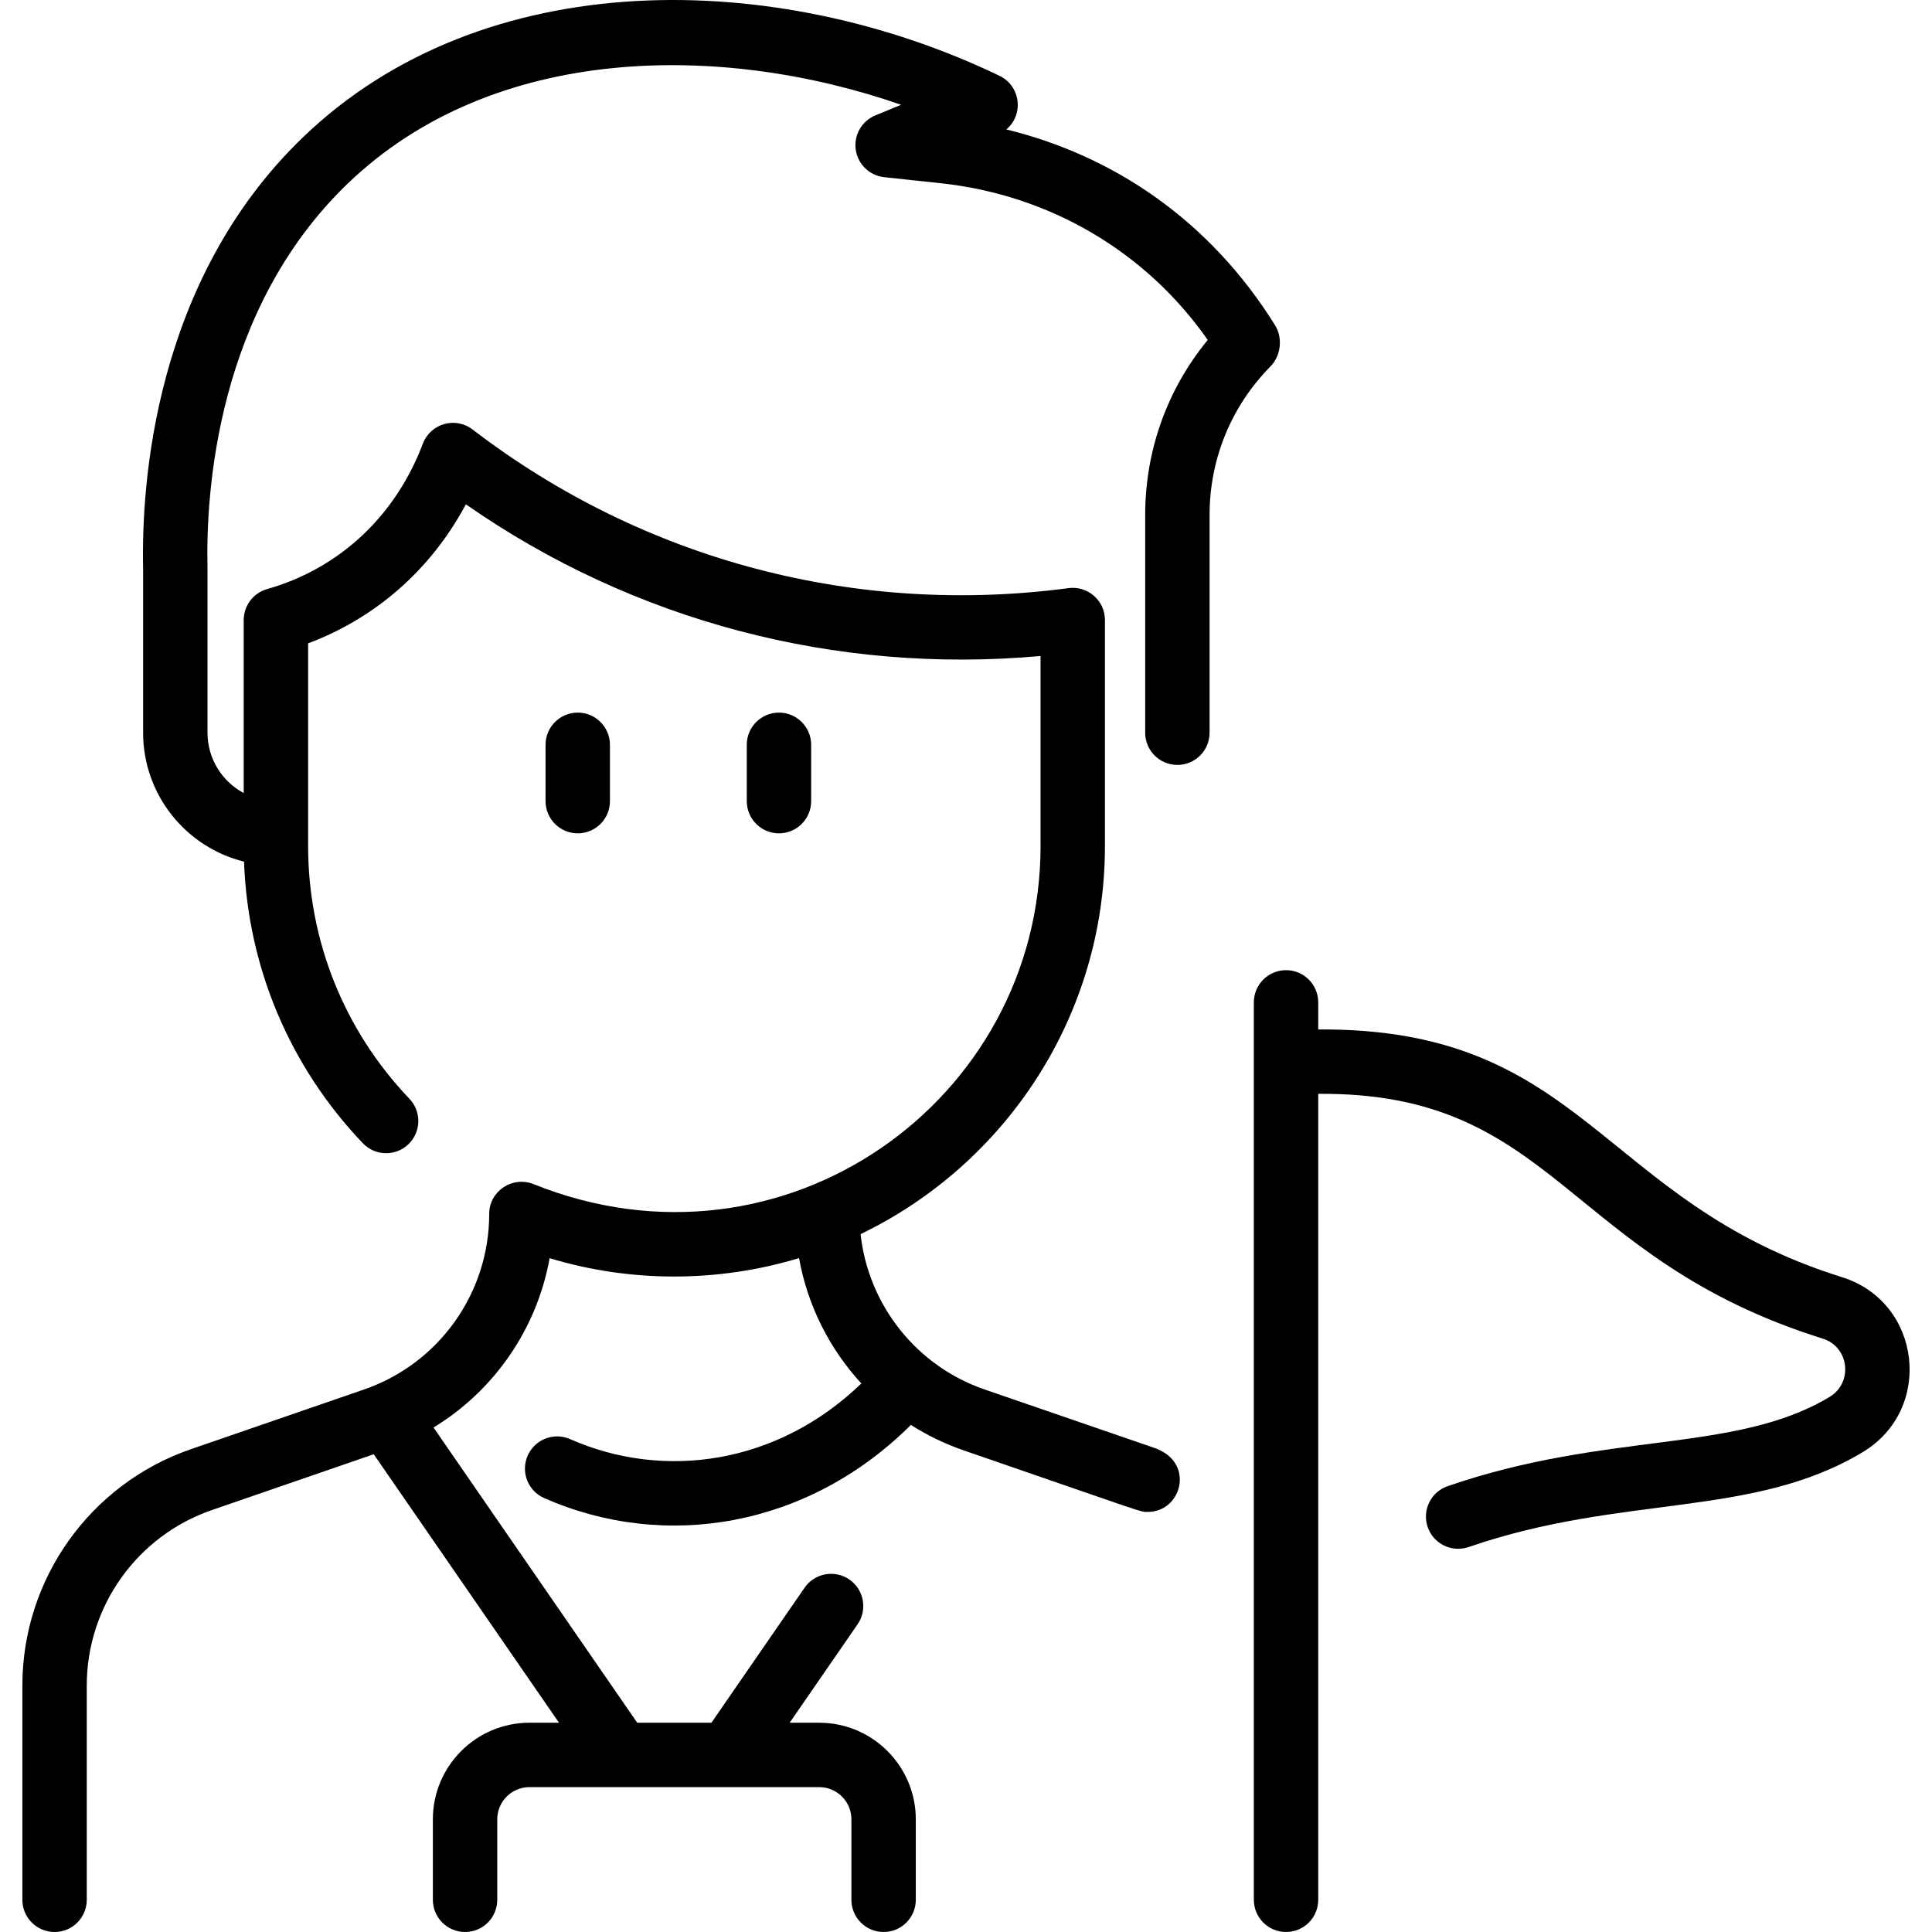
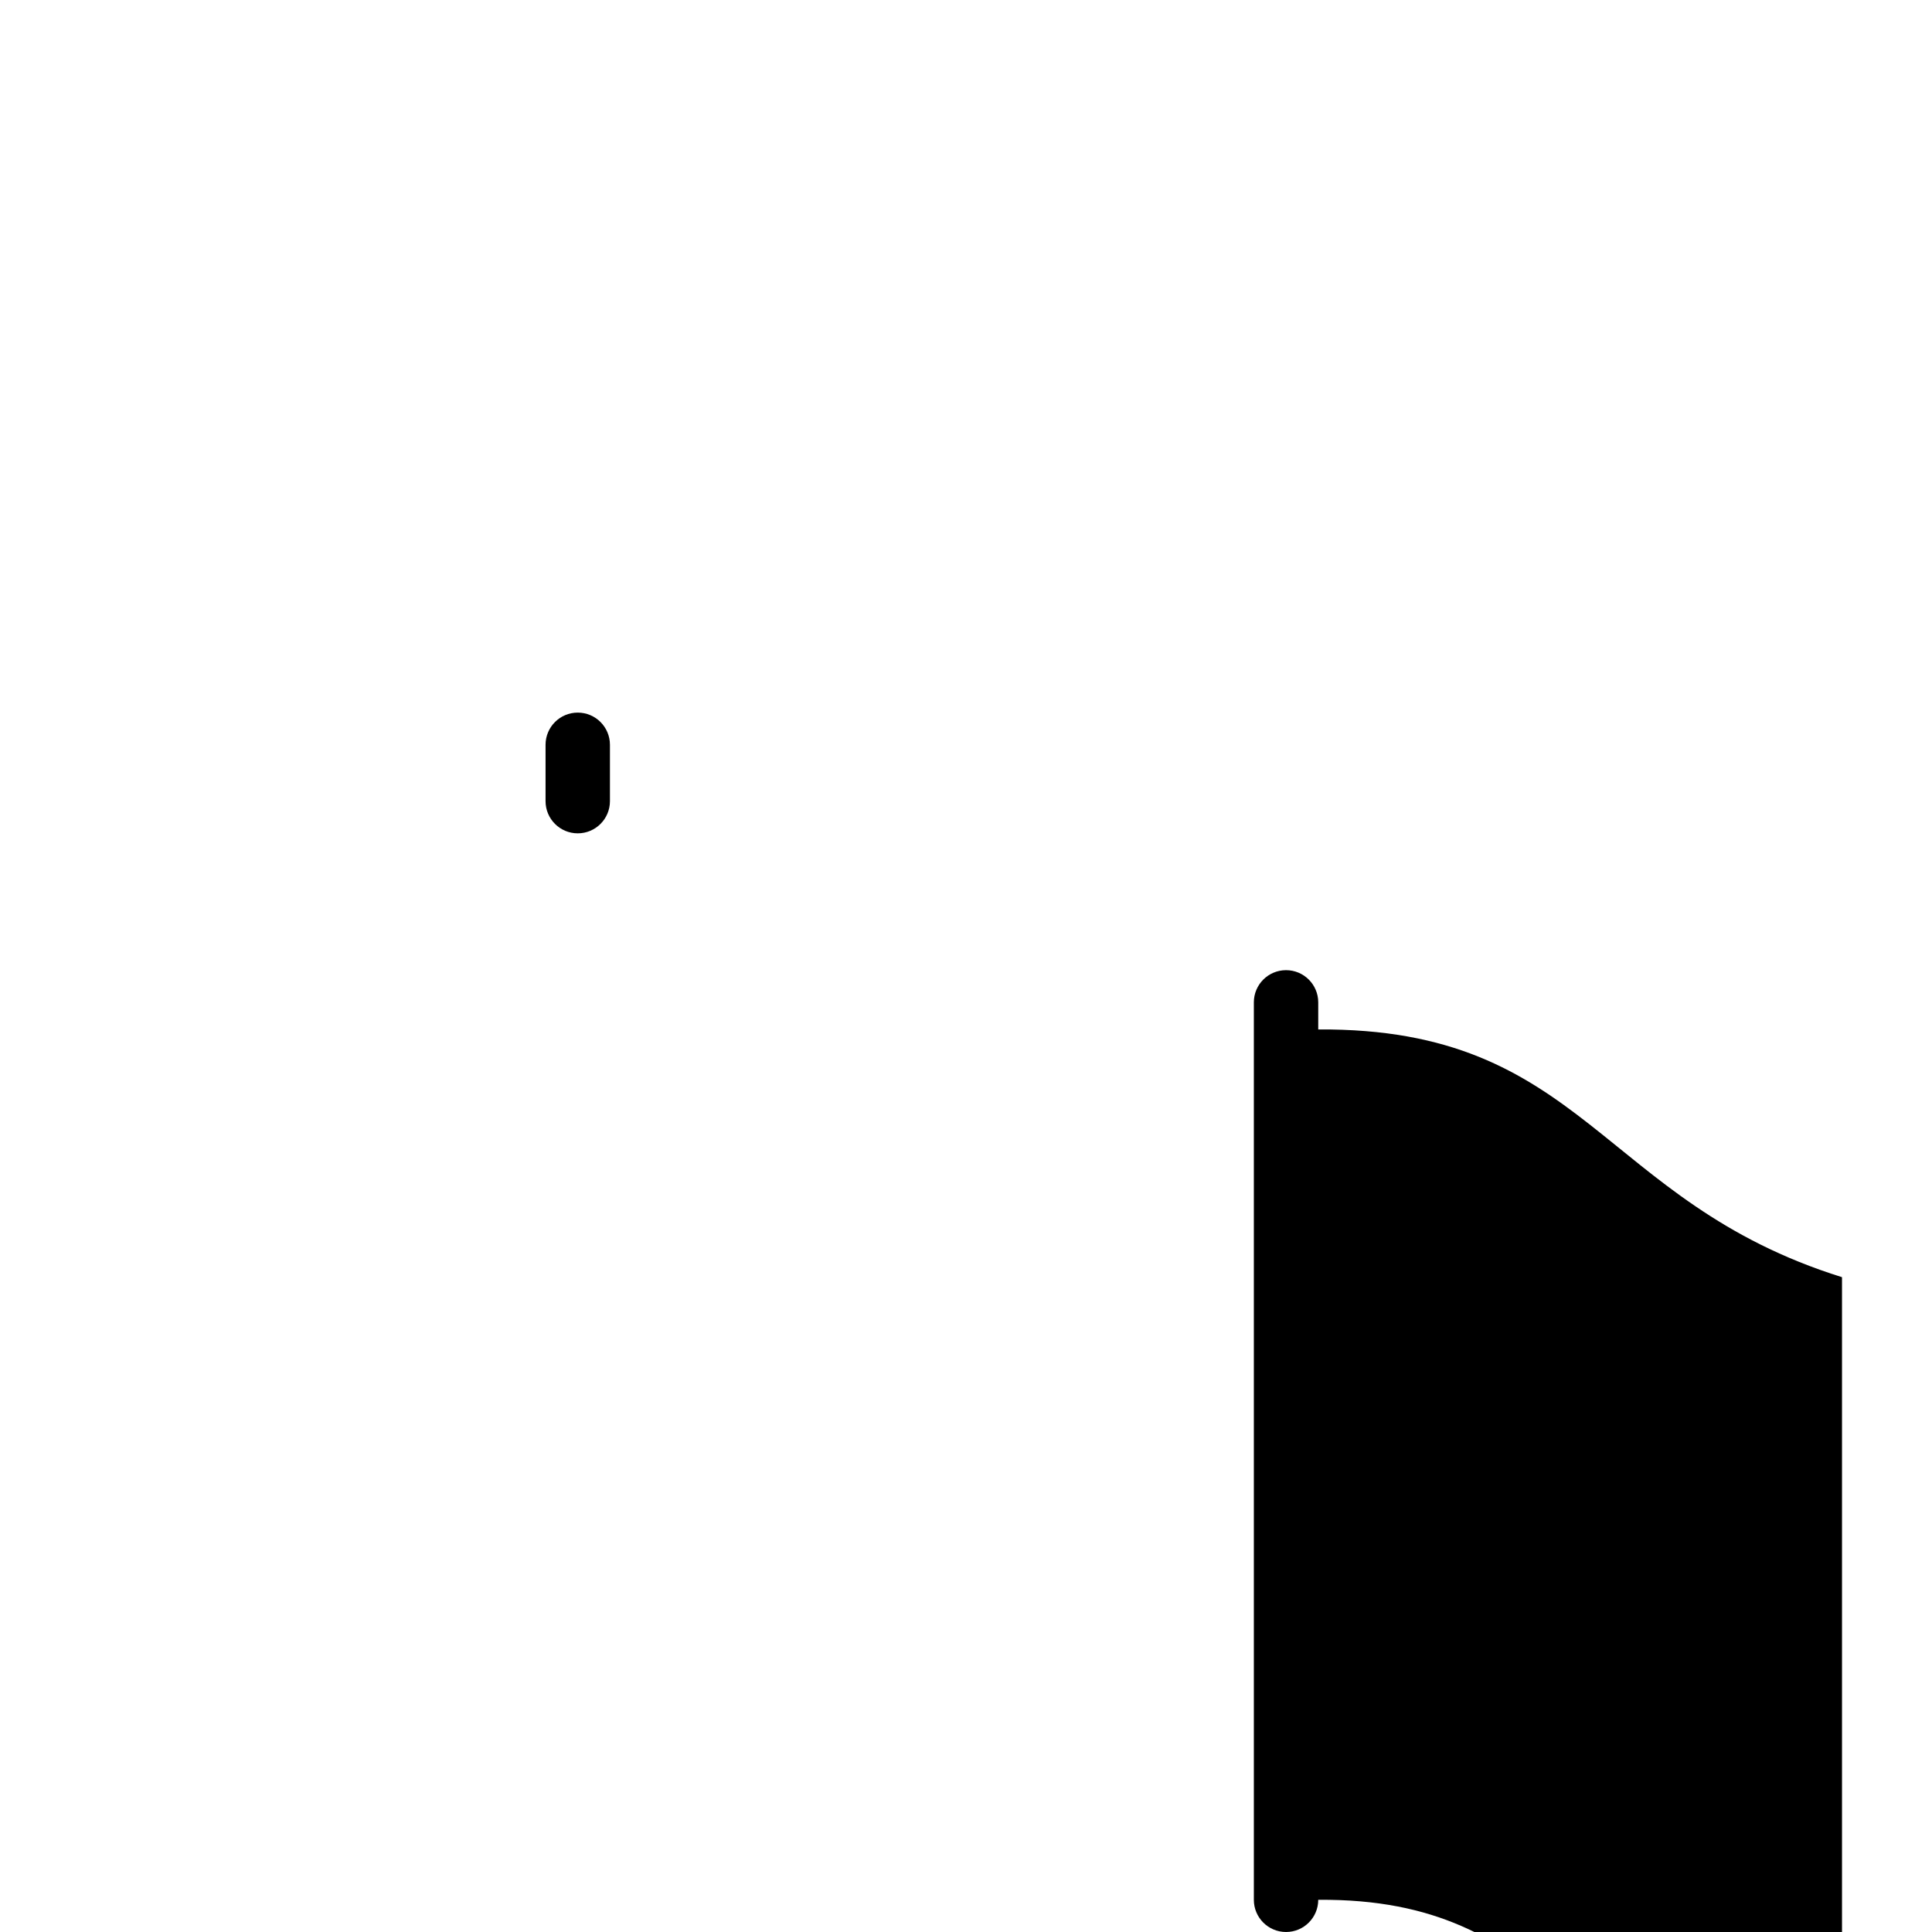
<svg xmlns="http://www.w3.org/2000/svg" id="Layer_1" enable-background="new 0 0 480.07 480.07" height="512" viewBox="0 0 480.07 480.07" width="512">
  <g>
    <path d="m151.56 199.07v-14c0-4.418-3.582-8-8-8s-8 3.582-8 8v14c0 4.418 3.582 8 8 8s8-3.581 8-8z" />
-     <path d="m201.56 199.07v-14c0-4.418-3.582-8-8-8s-8 3.582-8 8v14c0 4.418 3.582 8 8 8s8-3.581 8-8z" />
-     <path d="m316.838 80.829c-16.287-26.174-40.303-42.208-66.78-48.663 4.437-3.745 3.523-10.815-1.688-13.323-55.274-26.609-128.146-28.055-173.162 15.338-37.074 35.735-40.086 86.577-39.648 106.877v41.012c0 15.466 10.696 28.474 25.078 32.032.942 26.207 11.335 50.925 29.522 69.973 3.052 3.196 8.116 3.313 11.311.262s3.313-8.115.262-11.311c-16.232-17.001-25.172-39.315-25.172-62.831v-50.338c16.557-6.194 30.403-18.099 39.203-34.539 41.649 29.007 91.79 42.272 142.797 37.689v47.188c0 63.344-63.891 108.987-125.927 84.058-5.326-2.14-11.118 1.755-11.074 7.445-.025 19.655-12.516 37.158-31.102 43.566l-43.103 14.862c-25.005 8.665-41.795 32.248-41.795 58.717v53.227c0 4.418 3.582 8 8 8s8-3.582 8-8v-53.227c0-19.678 12.499-37.209 31.103-43.624.01-.003 40.204-13.863 40.204-13.863l46.034 66.713h-7.341c-13.233 0-24 10.767-24 24v20c0 4.418 3.582 8 8 8s8-3.582 8-8v-20c0-4.411 3.589-8 8-8h72c4.411 0 8 3.589 8 8v20c0 4.418 3.582 8 8 8s8-3.582 8-8v-20c0-13.233-10.767-24-24-24h-7.341l16.876-24.457c2.509-3.636 1.595-8.619-2.041-11.128-3.638-2.509-8.619-1.597-11.129 2.041l-23.146 33.543h-18.438l-50.617-73.356c15.147-9.221 25.696-24.557 28.846-42.076 20.034 6.063 41.767 6.102 61.977-.024 2.11 11.763 7.553 22.542 15.487 31.151-21.008 20.251-49.194 24.051-72.365 13.838-4.038-1.782-8.766.05-10.547 4.093-1.782 4.043.051 8.765 4.094 10.547 30.071 13.258 65.652 7.224 91.125-18.173 4.046 2.575 8.432 4.708 13.106 6.32 46.559 16.053 43.765 15.296 45.757 15.296 8.288 0 11.614-11.715 2.553-15.531.034-.1 1.802.589-43.094-14.891-17.004-5.863-28.902-21.015-30.823-38.604 35.892-17.289 60.72-54.031 60.72-96.464v-56.124c0-4.826-4.253-8.567-9.052-7.931-52.144 6.916-105.137-6.504-148.082-39.419-4.249-3.259-10.453-1.493-12.35 3.52-6.74 17.83-20.58 30.988-38.702 36.134-3.44.977-5.814 4.119-5.814 7.696v42.992c-5.35-2.867-9-8.509-9-14.992 0 0-.001-41.218-.002-41.277-.401-18.132 2.182-63.696 34.754-95.093 36.391-35.078 93.331-35.094 137.602-19.662l-6.399 2.634c-3.384 1.393-5.392 4.906-4.874 8.529.519 3.624 3.429 6.434 7.068 6.823l14.062 1.506c27.066 2.898 51 17.01 66.332 38.941-10.063 12.229-15.542 27.45-15.542 43.488v54.11c0 4.418 3.582 8 8 8s8-3.582 8-8v-54.11c0-13.908 5.372-27.014 15.126-36.902 2.608-2.645 3.111-7.079 1.151-10.228z" />
-     <path d="m457.708 317.358c-60.25-18.824-63.796-62.009-130.148-61.557v-6.731c0-4.418-3.582-8-8-8s-8 3.582-8 8v223c0 4.418 3.582 8 8 8s8-3.582 8-8v-200.27c59.101-.488 61.295 40.809 125.377 60.831 6.572 2.053 7.57 10.938 1.697 14.474-23.4 14.087-55.128 8.465-94.919 22.18-4.177 1.44-6.396 5.993-4.956 10.17 1.445 4.191 6.005 6.391 10.171 4.957 38.307-13.204 70.53-7.088 97.956-23.6 17.7-10.655 14.565-37.287-5.178-43.454z" />
+     <path d="m457.708 317.358c-60.25-18.824-63.796-62.009-130.148-61.557v-6.731c0-4.418-3.582-8-8-8s-8 3.582-8 8v223c0 4.418 3.582 8 8 8s8-3.582 8-8c59.101-.488 61.295 40.809 125.377 60.831 6.572 2.053 7.57 10.938 1.697 14.474-23.4 14.087-55.128 8.465-94.919 22.18-4.177 1.44-6.396 5.993-4.956 10.17 1.445 4.191 6.005 6.391 10.171 4.957 38.307-13.204 70.53-7.088 97.956-23.6 17.7-10.655 14.565-37.287-5.178-43.454z" />
  </g>
</svg>